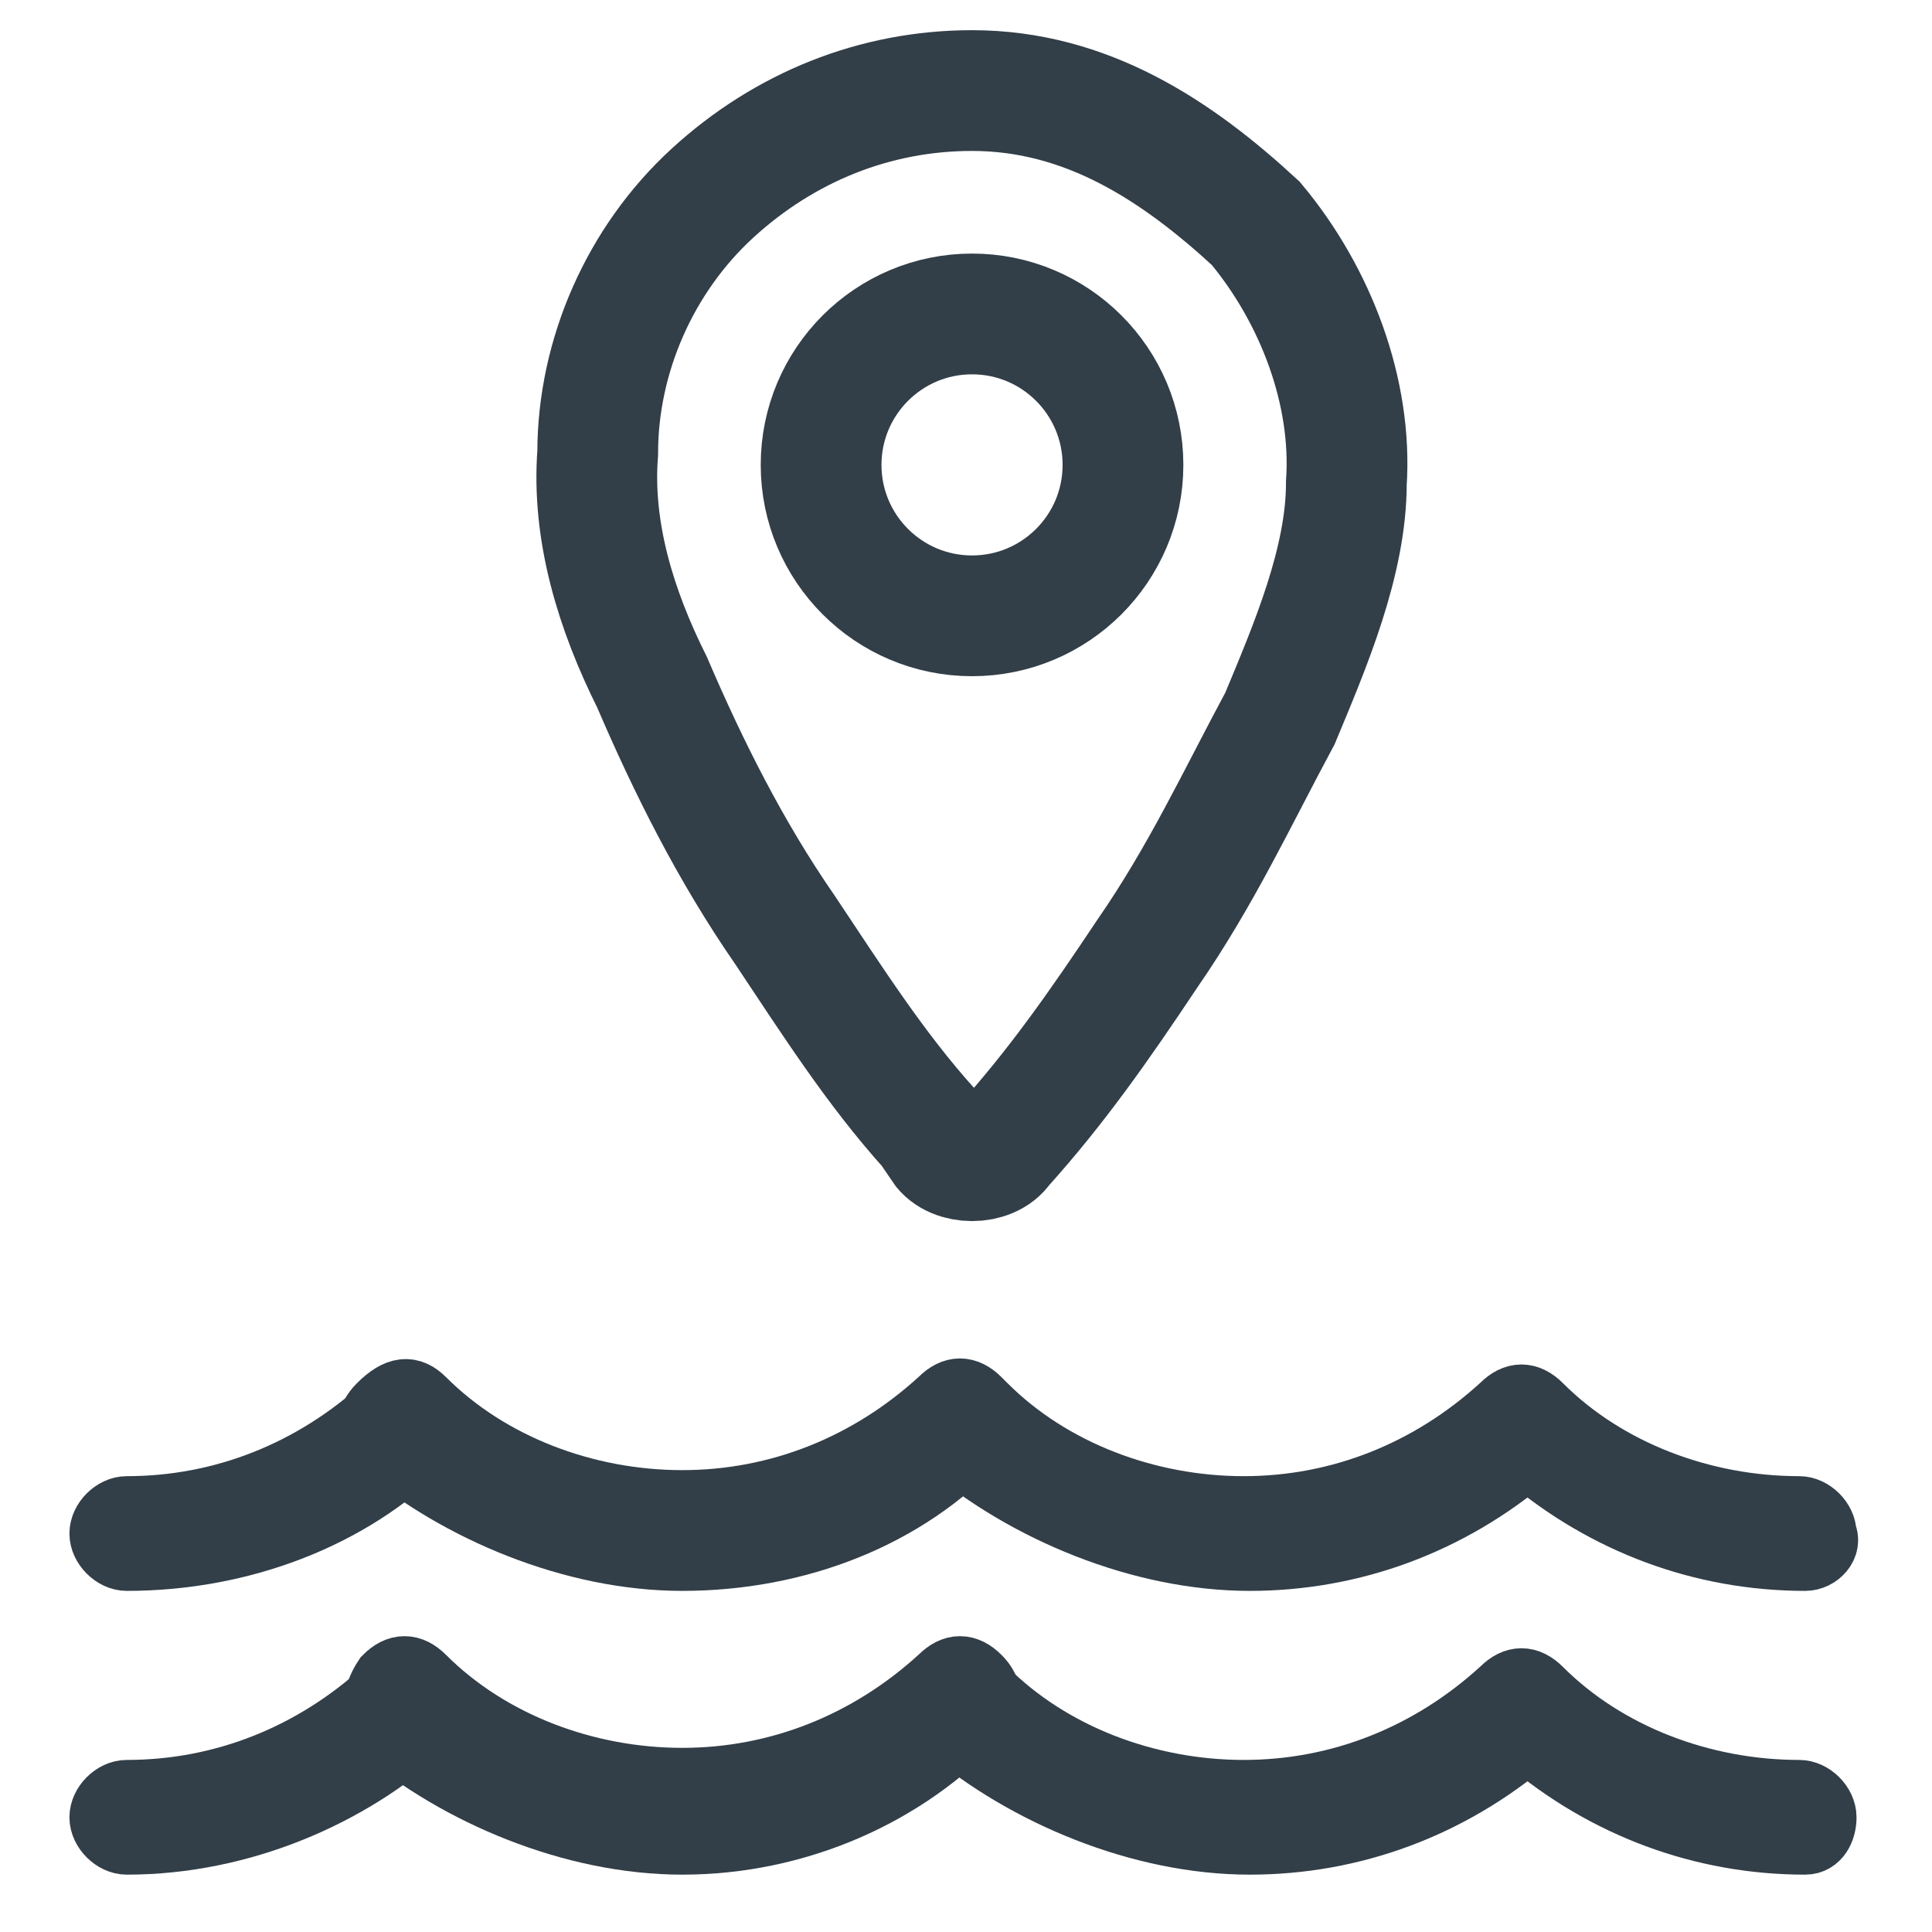
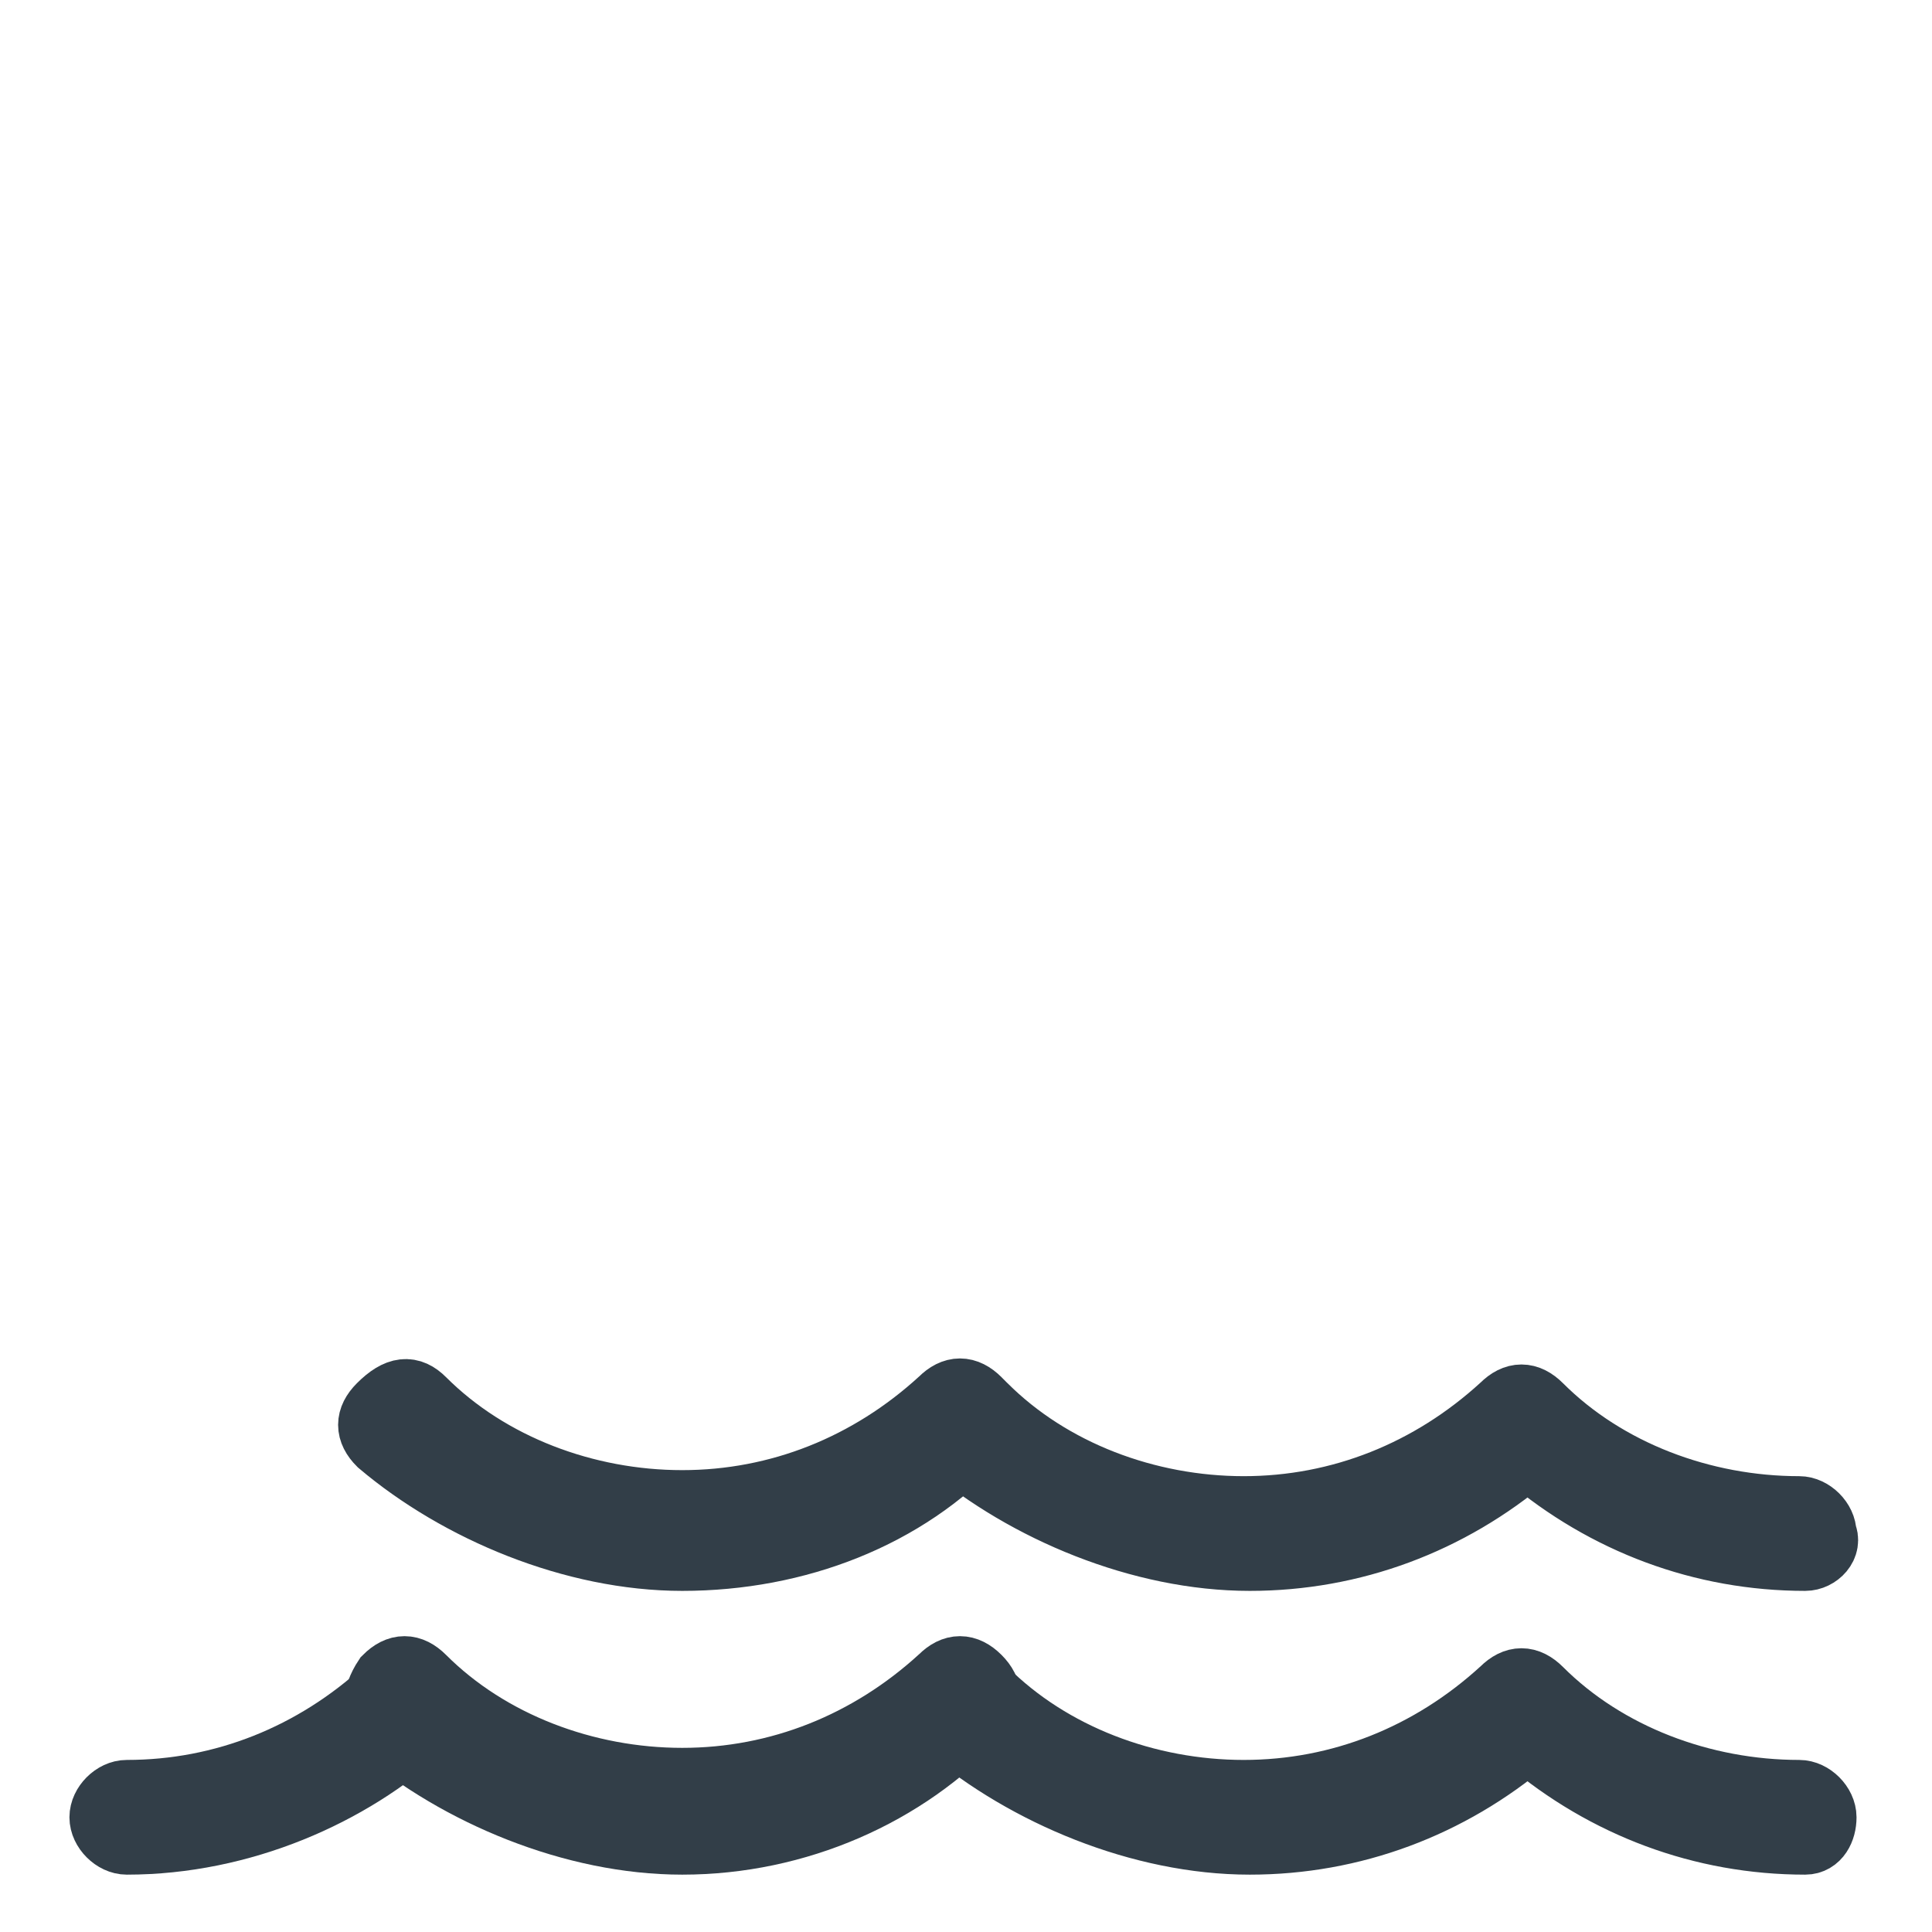
<svg xmlns="http://www.w3.org/2000/svg" version="1.1" id="Livello_1" x="0px" y="0px" viewBox="0 0 32 32" style="enable-background:new 0 0 32 32;" xml:space="preserve">
  <style type="text/css">
	.st0{fill:#323E48;stroke:#323E48;stroke-width:1.1;stroke-miterlimit:10;}
	.st1{fill:none;stroke:#323E48;stroke-width:2;stroke-miterlimit:10;}
</style>
  <g>
    <g>
      <g>
        <path class="st0" d="M2.1,30.5c-0.2,0-0.4-0.2-0.4-0.4c0-0.2,0.2-0.4,0.4-0.4c1.6,0,3.1-0.6,4.3-1.7c0.2-0.2,0.4-0.2,0.6,0     c0.2,0.2,0.2,0.4,0,0.6C5.8,29.7,4,30.5,2.1,30.5z" />
      </g>
      <g>
        <g>
          <path class="st0" d="M29.9,30.5c-1.7,0-3.3-0.6-4.6-1.7c-1.3,1.1-2.9,1.7-4.6,1.7c-1.8,0-3.7-0.8-5-1.9c-0.2-0.2-0.2-0.4,0-0.6      s0.4-0.2,0.6,0c1.1,1.1,2.7,1.7,4.3,1.7s3.1-0.6,4.3-1.7c0.2-0.2,0.4-0.2,0.6,0c1.1,1.1,2.7,1.7,4.3,1.7c0.2,0,0.4,0.2,0.4,0.4      S30.1,30.5,29.9,30.5z" />
        </g>
        <g>
          <path class="st0" d="M11.3,30.5c-1.8,0-3.7-0.8-5-1.9c-0.1-0.2-0.1-0.5,0.1-0.8c0.2-0.2,0.4-0.2,0.6,0c1.1,1.1,2.7,1.7,4.3,1.7      s3.1-0.6,4.3-1.7c0.2-0.2,0.4-0.2,0.6,0c0.2,0.2,0.2,0.4,0,0.6C15,29.7,13.2,30.5,11.3,30.5z" />
        </g>
        <g>
          <path class="st0" d="M29.9,25.8c-1.7,0-3.3-0.6-4.6-1.7c-1.3,1.1-2.9,1.7-4.6,1.7c-1.8,0-3.7-0.8-5-1.9c-0.2-0.2-0.2-0.4,0-0.6      c0.2-0.2,0.4-0.2,0.6,0c1.1,1.1,2.7,1.7,4.3,1.7s3.1-0.6,4.3-1.7c0.2-0.2,0.4-0.2,0.6,0c1.1,1.1,2.7,1.7,4.3,1.7      c0.2,0,0.4,0.2,0.4,0.4C30.3,25.6,30.1,25.8,29.9,25.8z" />
        </g>
        <g>
          <path class="st0" d="M11.3,25.8c-1.8,0-3.7-0.8-5-1.9c-0.2-0.2-0.2-0.4,0-0.6C6.6,23,6.8,23,7,23.2c1.1,1.1,2.7,1.7,4.3,1.7      s3.1-0.6,4.3-1.7c0.2-0.2,0.4-0.2,0.6,0c0.2,0.2,0.2,0.4,0,0.6C15,25.1,13.2,25.8,11.3,25.8z" />
        </g>
      </g>
      <g>
-         <path class="st0" d="M2.1,25.8c-0.2,0-0.4-0.2-0.4-0.4c0-0.2,0.2-0.4,0.4-0.4c1.6,0,3.1-0.6,4.3-1.7c0.2-0.2,0.4-0.2,0.6,0     c0.2,0.2,0.2,0.4,0,0.6C5.8,25.1,4,25.8,2.1,25.8z" />
-       </g>
+         </g>
    </g>
    <g>
      <g>
-         <path class="st1" d="M20.8,8.1" />
        <path class="st1" d="M16.8,3.1" />
-         <path class="st1" d="M16.1,1.5c-1.6,0-3.1,0.6-4.3,1.7S9.9,5.9,9.9,7.5c-0.1,1.3,0.3,2.6,0.9,3.8c0.6,1.4,1.3,2.8,2.2,4.1     c0.8,1.2,1.5,2.3,2.4,3.3c0.1,0.1,0.2,0.2,0.2,0.3c0.2,0.3,0.8,0.3,1,0c0.9-1,1.6-2,2.4-3.2c0.9-1.3,1.5-2.6,2.2-3.9     c0.5-1.2,1.1-2.6,1.1-3.9c0.1-1.5-0.5-3.1-1.5-4.3C19.5,2.5,18,1.5,16.1,1.5" />
-         <path class="st1" d="M12.1,10.7" />
      </g>
    </g>
-     <circle class="st1" cx="16.1" cy="7.7" r="2.5" />
  </g>
</svg>